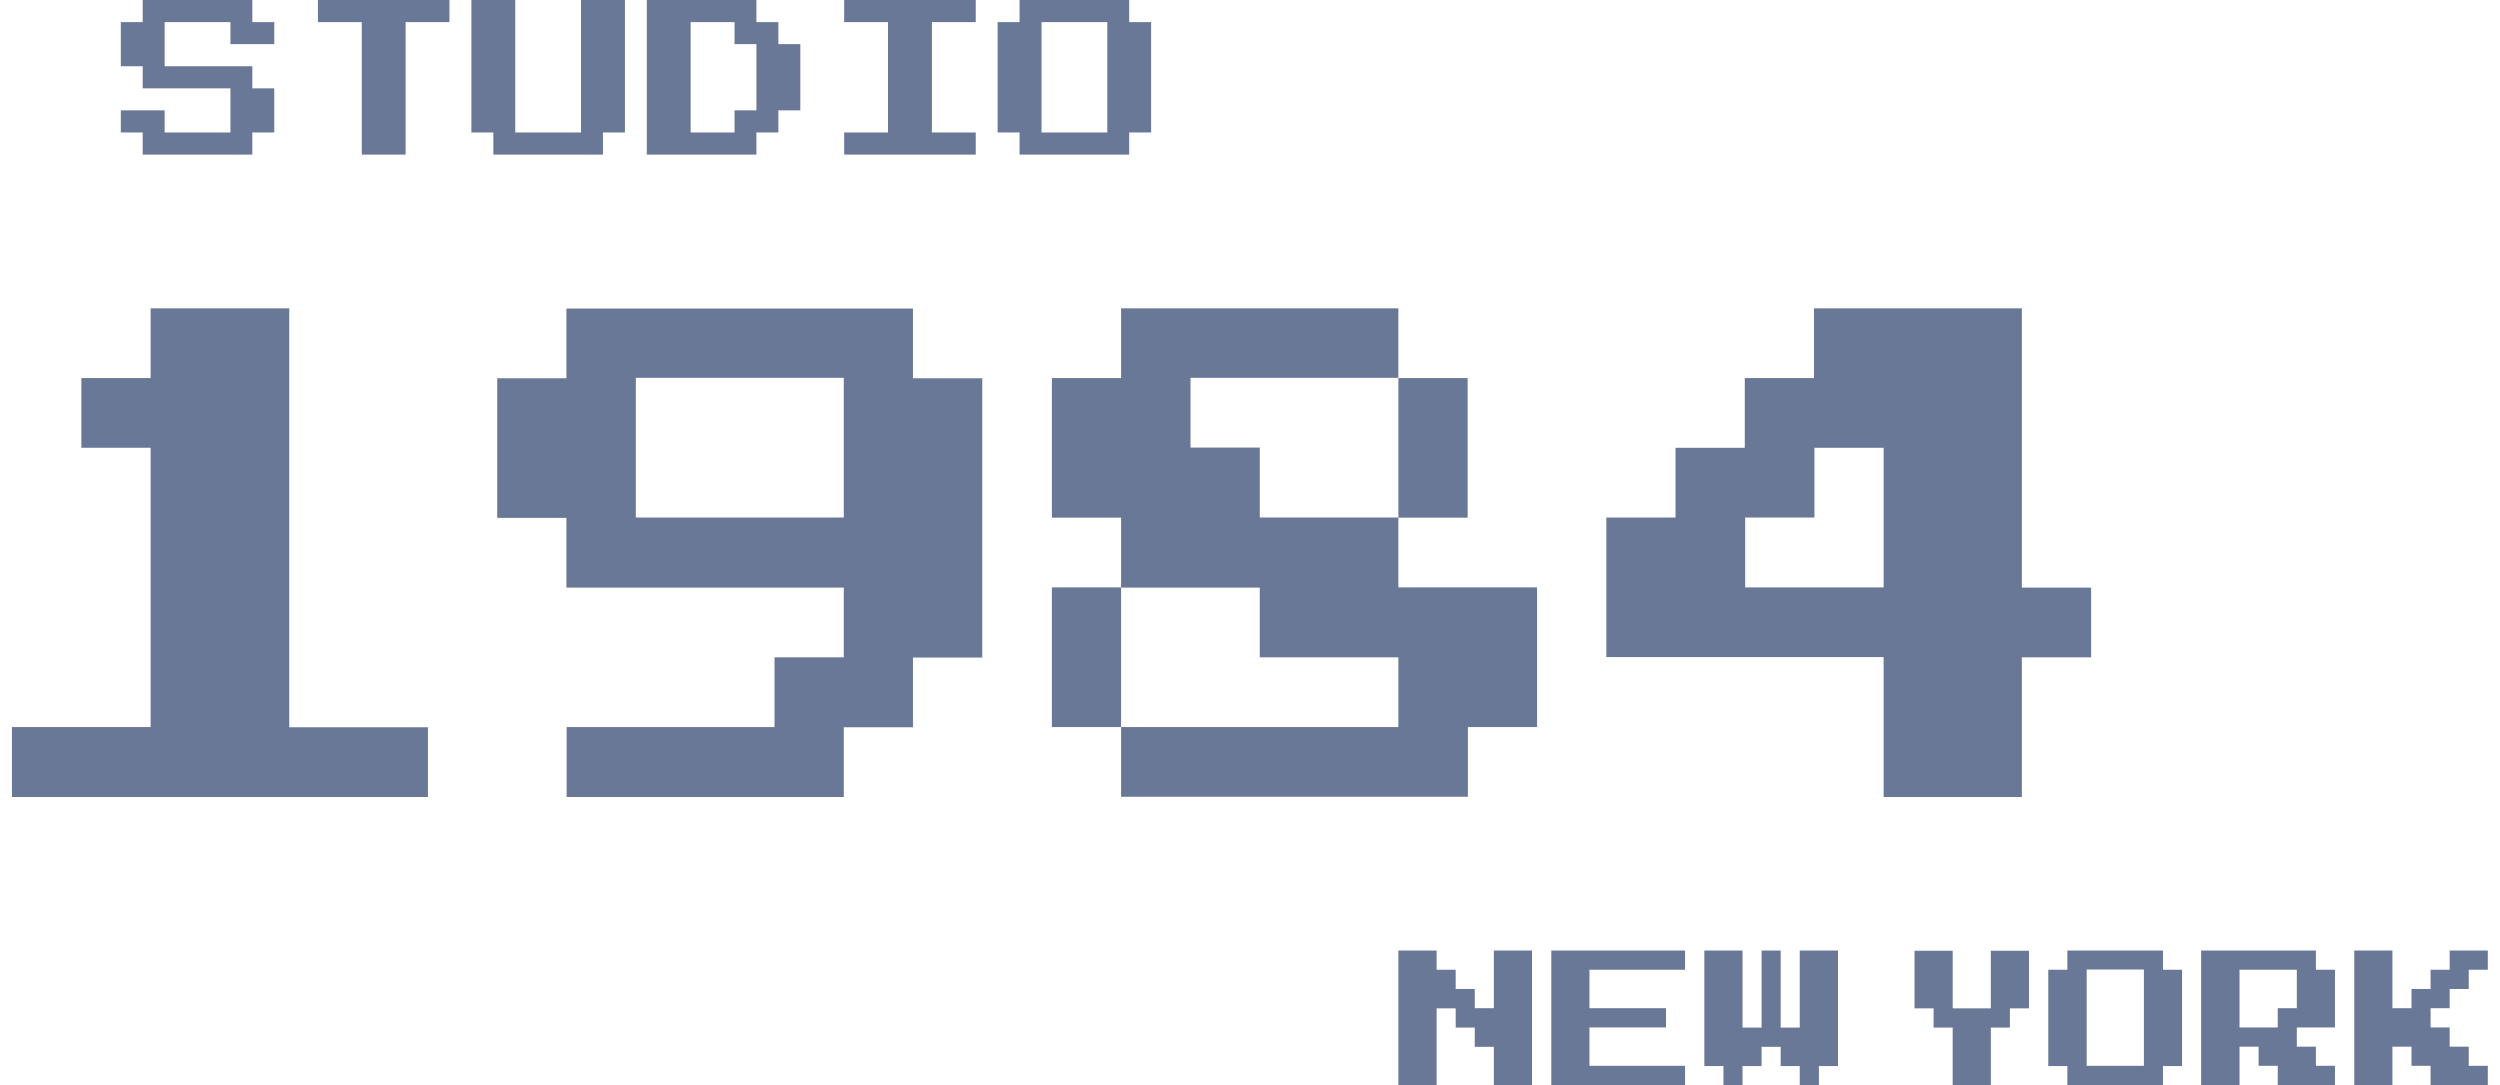
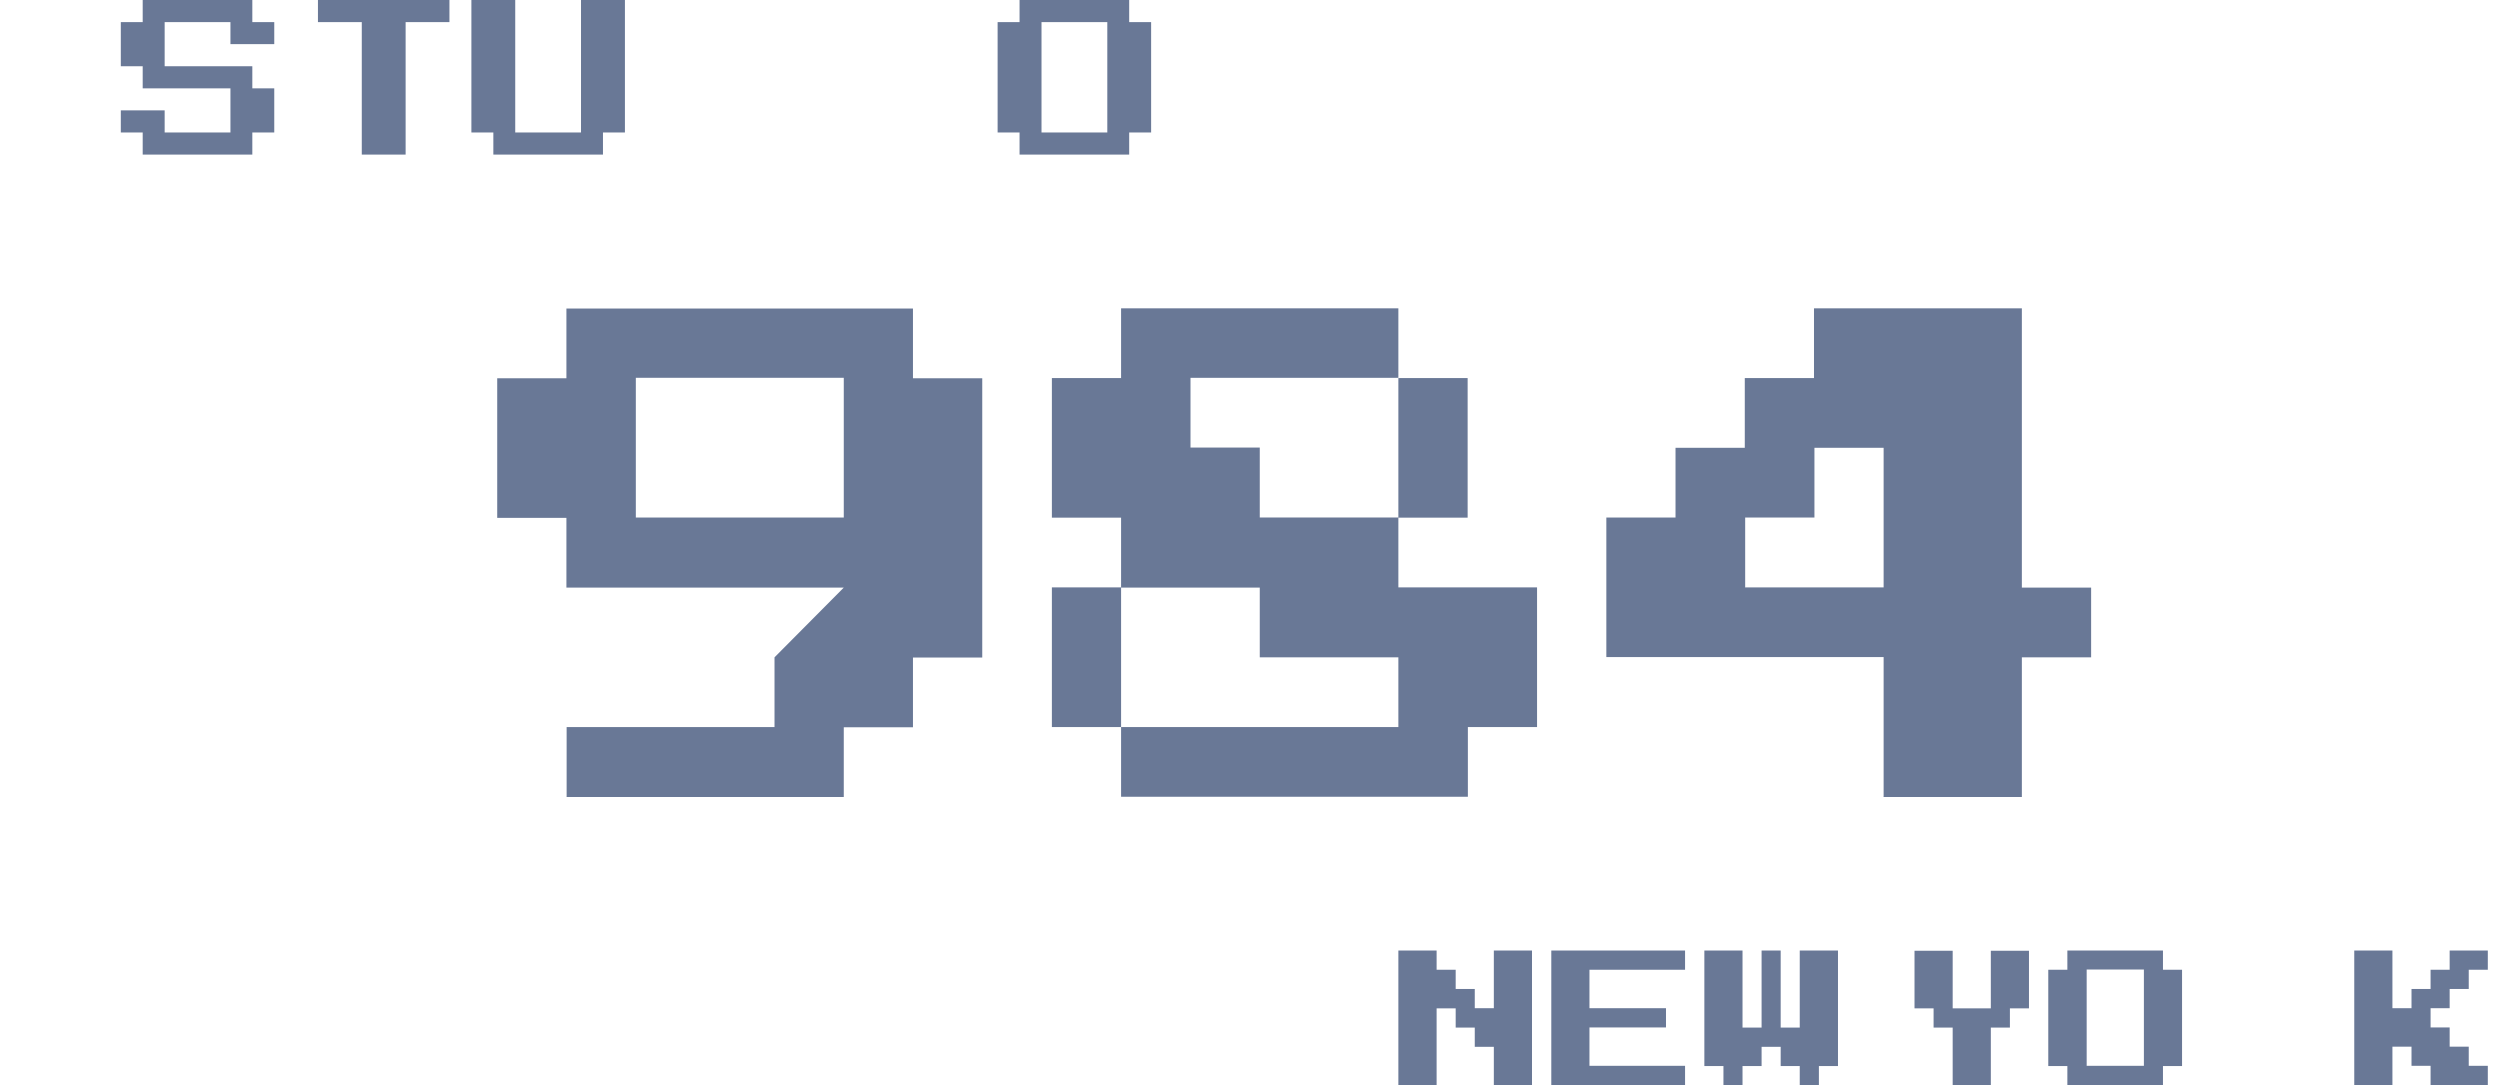
<svg xmlns="http://www.w3.org/2000/svg" width="129px" height="56px" viewBox="0 0 128 56">
  <g id="surface1">
-     <path style=" stroke:none;fill-rule:nonzero;fill:rgb(41.176%,47.059%,58.824%);fill-opacity:1;" d="M 0.117 41.113 L 0.117 37.516 L 7.273 37.516 L 7.273 23.105 L 3.699 23.105 L 3.699 19.508 L 7.273 19.508 L 7.273 15.91 L 14.426 15.91 L 14.426 37.527 L 21.582 37.527 L 21.582 41.125 L 0.117 41.125 Z M 0.117 41.113 " />
-     <path style=" stroke:none;fill-rule:nonzero;fill:rgb(41.176%,47.059%,58.824%);fill-opacity:1;" d="M 28.738 41.113 L 28.738 37.516 L 39.465 37.516 L 39.465 33.918 L 43.039 33.918 L 43.039 30.32 L 28.727 30.32 L 28.727 26.723 L 25.156 26.723 L 25.156 19.52 L 28.727 19.52 L 28.727 15.922 L 46.609 15.922 L 46.609 19.52 L 50.184 19.52 L 50.184 33.93 L 46.609 33.93 L 46.609 37.527 L 43.039 37.527 L 43.039 41.125 L 28.727 41.125 Z M 32.309 26.703 L 43.039 26.703 L 43.039 19.496 L 32.309 19.496 Z M 32.309 26.703 " />
+     <path style=" stroke:none;fill-rule:nonzero;fill:rgb(41.176%,47.059%,58.824%);fill-opacity:1;" d="M 28.738 41.113 L 28.738 37.516 L 39.465 37.516 L 39.465 33.918 L 43.039 30.32 L 28.727 30.32 L 28.727 26.723 L 25.156 26.723 L 25.156 19.52 L 28.727 19.52 L 28.727 15.922 L 46.609 15.922 L 46.609 19.52 L 50.184 19.52 L 50.184 33.93 L 46.609 33.93 L 46.609 37.527 L 43.039 37.527 L 43.039 41.125 L 28.727 41.125 Z M 32.309 26.703 L 43.039 26.703 L 43.039 19.496 L 32.309 19.496 Z M 32.309 26.703 " />
    <path style=" stroke:none;fill-rule:nonzero;fill:rgb(41.176%,47.059%,58.824%);fill-opacity:1;" d="M 57.348 41.113 L 57.348 37.516 L 53.777 37.516 L 53.777 30.309 L 57.348 30.309 L 57.348 26.711 L 53.777 26.711 L 53.777 19.508 L 57.348 19.508 L 57.348 15.91 L 71.656 15.91 L 71.656 19.508 L 75.23 19.508 L 75.23 26.711 L 71.656 26.711 L 71.656 30.309 L 78.812 30.309 L 78.812 37.516 L 75.242 37.516 L 75.242 41.113 Z M 57.348 37.516 L 71.656 37.516 L 71.656 33.918 L 64.504 33.918 L 64.504 30.32 L 57.348 30.32 L 57.348 37.527 Z M 64.504 26.703 L 71.656 26.703 L 71.656 19.496 L 60.93 19.496 L 60.93 23.094 L 64.504 23.094 Z M 64.504 26.703 " />
    <path style=" stroke:none;fill-rule:nonzero;fill:rgb(41.176%,47.059%,58.824%);fill-opacity:1;" d="M 96.695 41.113 L 96.695 33.906 L 82.387 33.906 L 82.387 26.703 L 85.957 26.703 L 85.957 23.105 L 89.531 23.105 L 89.531 19.508 L 93.102 19.508 L 93.102 15.91 L 103.828 15.91 L 103.828 30.32 L 107.402 30.32 L 107.402 33.918 L 103.828 33.918 L 103.828 41.125 L 96.676 41.125 Z M 89.539 30.309 L 96.695 30.309 L 96.695 23.105 L 93.125 23.105 L 93.125 26.703 L 89.551 26.703 L 89.551 30.301 Z M 89.539 30.309 " />
    <path style=" stroke:none;fill-rule:nonzero;fill:rgb(41.176%,47.059%,58.824%);fill-opacity:1;" d="M 6.863 7.977 L 6.863 6.836 L 5.734 6.836 L 5.734 5.695 L 7.996 5.695 L 7.996 6.836 L 11.391 6.836 L 11.391 4.559 L 6.863 4.559 L 6.863 3.418 L 5.734 3.418 L 5.734 1.141 L 6.863 1.141 L 6.863 0 L 12.52 0 L 12.52 1.141 L 13.652 1.141 L 13.652 2.277 L 11.391 2.277 L 11.391 1.141 L 7.996 1.141 L 7.996 3.418 L 12.52 3.418 L 12.52 4.559 L 13.652 4.559 L 13.652 6.836 L 12.52 6.836 L 12.52 7.977 Z M 6.863 7.977 " />
    <path style=" stroke:none;fill-rule:nonzero;fill:rgb(41.176%,47.059%,58.824%);fill-opacity:1;" d="M 18.168 7.977 L 18.168 1.141 L 15.906 1.141 L 15.906 0 L 22.691 0 L 22.691 1.141 L 20.43 1.141 L 20.43 7.977 Z M 18.168 7.977 " />
    <path style=" stroke:none;fill-rule:nonzero;fill:rgb(41.176%,47.059%,58.824%);fill-opacity:1;" d="M 24.957 7.977 L 24.957 6.836 L 23.824 6.836 L 23.824 0 L 26.086 0 L 26.086 6.836 L 29.48 6.836 L 29.48 0 L 31.746 0 L 31.746 6.836 L 30.613 6.836 L 30.613 7.977 Z M 24.957 7.977 " />
-     <path style=" stroke:none;fill-rule:nonzero;fill:rgb(41.176%,47.059%,58.824%);fill-opacity:1;" d="M 32.875 7.977 L 32.875 0 L 38.531 0 L 38.531 1.141 L 39.664 1.141 L 39.664 2.277 L 40.797 2.277 L 40.797 5.695 L 39.664 5.695 L 39.664 6.836 L 38.531 6.836 L 38.531 7.977 Z M 35.137 6.836 L 37.402 6.836 L 37.402 5.695 L 38.531 5.695 L 38.531 2.277 L 37.402 2.277 L 37.402 1.141 L 35.137 1.141 Z M 35.137 6.836 " />
-     <path style=" stroke:none;fill-rule:nonzero;fill:rgb(41.176%,47.059%,58.824%);fill-opacity:1;" d="M 43.059 7.977 L 43.059 6.836 L 45.32 6.836 L 45.32 1.141 L 43.059 1.141 L 43.059 0 L 49.848 0 L 49.848 1.141 L 47.586 1.141 L 47.586 6.836 L 49.848 6.836 L 49.848 7.977 Z M 43.059 7.977 " />
    <path style=" stroke:none;fill-rule:nonzero;fill:rgb(41.176%,47.059%,58.824%);fill-opacity:1;" d="M 52.109 7.977 L 52.109 6.836 L 50.977 6.836 L 50.977 1.141 L 52.109 1.141 L 52.109 0 L 57.766 0 L 57.766 1.141 L 58.898 1.141 L 58.898 6.836 L 57.766 6.836 L 57.766 7.977 Z M 53.242 6.836 L 56.637 6.836 L 56.637 1.141 L 53.242 1.141 Z M 53.242 6.836 " />
    <path style=" stroke:none;fill-rule:nonzero;fill:rgb(41.176%,47.059%,58.824%);fill-opacity:1;" d="M 71.656 56 L 71.656 49.047 L 73.629 49.047 L 73.629 50.039 L 74.613 50.039 L 74.613 51.031 L 75.598 51.031 L 75.598 52.023 L 76.582 52.023 L 76.582 49.047 L 78.551 49.047 L 78.551 56 L 76.582 56 L 76.582 54.016 L 75.598 54.016 L 75.598 53.023 L 74.613 53.023 L 74.613 52.031 L 73.629 52.031 L 73.629 56.012 L 71.656 56.012 Z M 71.656 56 " />
    <path style=" stroke:none;fill-rule:nonzero;fill:rgb(41.176%,47.059%,58.824%);fill-opacity:1;" d="M 79.547 56 L 79.547 49.047 L 86.449 49.047 L 86.449 50.039 L 81.516 50.039 L 81.516 52.023 L 85.465 52.023 L 85.465 53.016 L 81.516 53.016 L 81.516 54.996 L 86.449 54.996 L 86.449 55.988 L 79.547 55.988 Z M 79.547 56 " />
    <path style=" stroke:none;fill-rule:nonzero;fill:rgb(41.176%,47.059%,58.824%);fill-opacity:1;" d="M 88.43 56 L 88.43 55.008 L 87.445 55.008 L 87.445 49.047 L 89.414 49.047 L 89.414 53.023 L 90.398 53.023 L 90.398 49.047 L 91.383 49.047 L 91.383 53.023 L 92.367 53.023 L 92.367 49.047 L 94.34 49.047 L 94.34 55.008 L 93.355 55.008 L 93.355 56 L 92.367 56 L 92.367 55.008 L 91.383 55.008 L 91.383 54.016 L 90.398 54.016 L 90.398 55.008 L 89.414 55.008 L 89.414 56 Z M 88.43 56 " />
    <path style=" stroke:none;fill-rule:nonzero;fill:rgb(41.176%,47.059%,58.824%);fill-opacity:1;" d="M 100.258 56 L 100.258 53.023 L 99.273 53.023 L 99.273 52.031 L 98.289 52.031 L 98.289 49.059 L 100.258 49.059 L 100.258 52.031 L 102.227 52.031 L 102.227 49.059 L 104.195 49.059 L 104.195 52.031 L 103.211 52.031 L 103.211 53.023 L 102.227 53.023 L 102.227 56 Z M 100.258 56 " />
    <path style=" stroke:none;fill-rule:nonzero;fill:rgb(41.176%,47.059%,58.824%);fill-opacity:1;" d="M 106.176 56 L 106.176 55.008 L 105.191 55.008 L 105.191 50.039 L 106.176 50.039 L 106.176 49.047 L 111.109 49.047 L 111.109 50.039 L 112.094 50.039 L 112.094 55.008 L 111.109 55.008 L 111.109 56 Z M 107.172 54.996 L 110.125 54.996 L 110.125 50.027 L 107.172 50.027 Z M 107.172 54.996 " />
-     <path style=" stroke:none;fill-rule:nonzero;fill:rgb(41.176%,47.059%,58.824%);fill-opacity:1;" d="M 113.078 56 L 113.078 49.047 L 119 49.047 L 119 50.039 L 119.984 50.039 L 119.984 53.016 L 118.016 53.016 L 118.016 54.008 L 119 54.008 L 119 54.996 L 119.984 54.996 L 119.984 55.988 L 117.031 55.988 L 117.031 54.996 L 116.043 54.996 L 116.043 54.008 L 115.059 54.008 L 115.059 55.988 L 113.09 55.988 Z M 115.059 53.016 L 117.031 53.016 L 117.031 52.023 L 118.016 52.023 L 118.016 50.039 L 115.059 50.039 Z M 115.059 53.016 " />
    <path style=" stroke:none;fill-rule:nonzero;fill:rgb(41.176%,47.059%,58.824%);fill-opacity:1;" d="M 120.98 56 L 120.98 49.047 L 122.949 49.047 L 122.949 52.023 L 123.934 52.023 L 123.934 51.031 L 124.918 51.031 L 124.918 50.039 L 125.902 50.039 L 125.902 49.047 L 127.871 49.047 L 127.871 50.039 L 126.887 50.039 L 126.887 51.031 L 125.902 51.031 L 125.902 52.023 L 124.918 52.023 L 124.918 53.016 L 125.902 53.016 L 125.902 54.008 L 126.887 54.008 L 126.887 54.996 L 127.871 54.996 L 127.871 55.988 L 124.918 55.988 L 124.918 54.996 L 123.934 54.996 L 123.934 54.008 L 122.949 54.008 L 122.949 55.988 L 120.98 55.988 Z M 120.98 56 " />
  </g>
</svg>